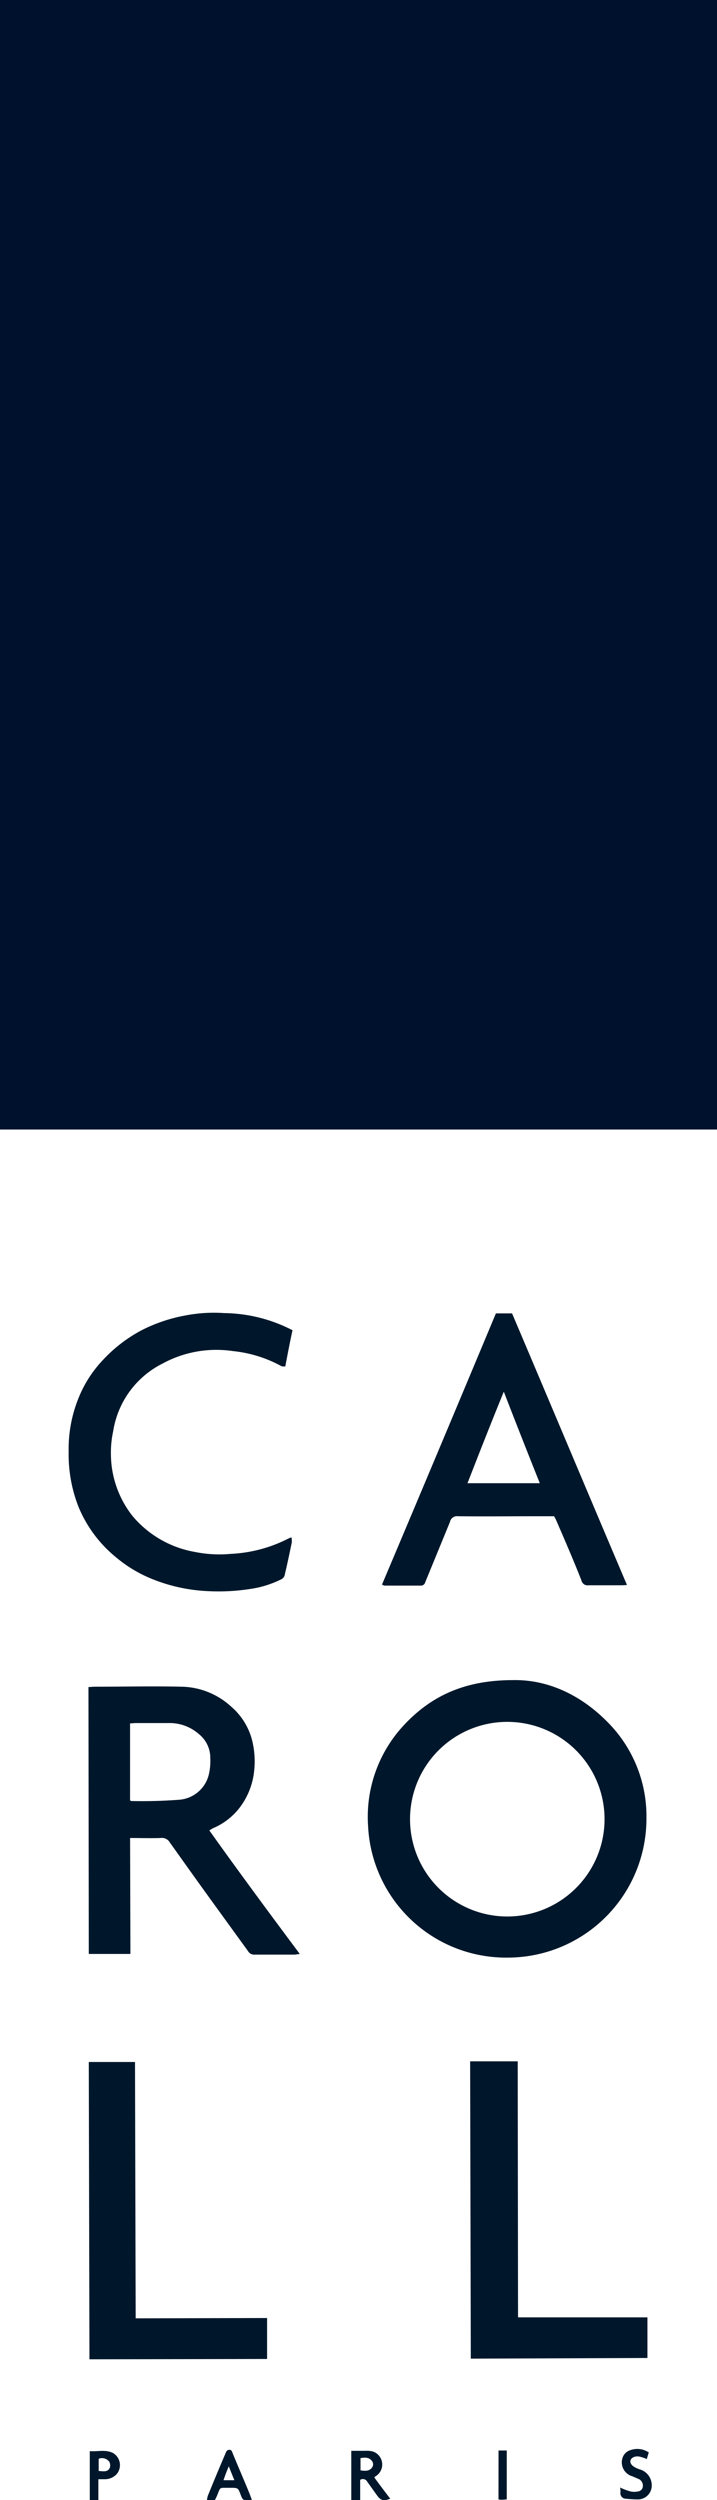
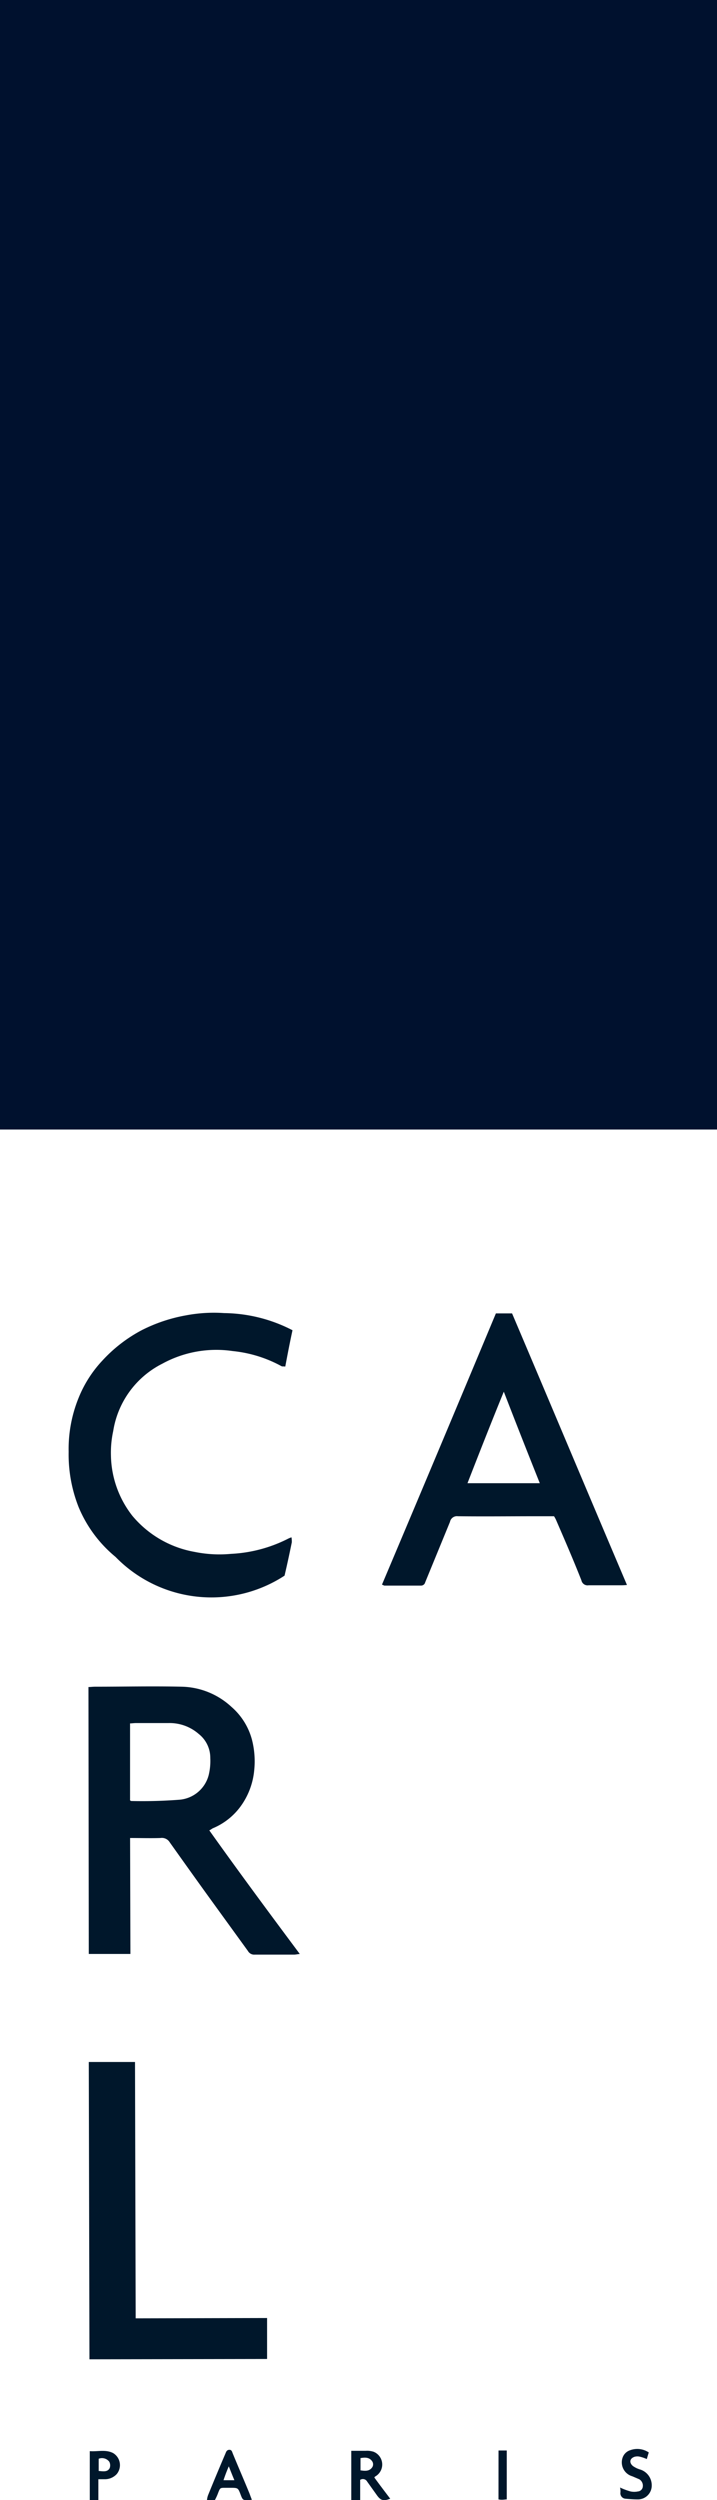
<svg xmlns="http://www.w3.org/2000/svg" width="94" height="327.59" viewBox="0 0 94 327.59">
  <defs>
    <clipPath id="clip-path">
      <rect id="Rectangle_869" data-name="Rectangle 869" width="76.445" height="155.59" fill="#00172b" />
    </clipPath>
  </defs>
  <g id="Groupe_1128" data-name="Groupe 1128" transform="translate(128 632.795)">
    <rect id="Rectangle_862" data-name="Rectangle 862" width="94" height="148" transform="translate(-128 -632.795)" fill="#00112e" />
    <g id="Groupe_1127" data-name="Groupe 1127" transform="translate(-203 -837.795)">
      <g id="Groupe_1126" data-name="Groupe 1126" transform="translate(84 377)">
        <g id="Groupe_1125" data-name="Groupe 1125" clip-path="url(#clip-path)">
-           <path id="Tracé_1" data-name="Tracé 1" d="M60.951,86.191a12.748,12.748,0,0,0,25.5.087,12.748,12.748,0,1,0-25.5-.087m13.505-18.18c4.5-.086,8.96,1.9,12.64,5.757a17.47,17.47,0,0,1,4.848,12.38,18.2,18.2,0,0,1-18.093,18.224,18.111,18.111,0,0,1-18.4-17.228,17.585,17.585,0,0,1,4.631-13.159c3.636-3.939,8.095-5.973,14.371-5.973" transform="translate(-16.194 -19.87)" fill="#00172b" />
          <path id="Tracé_2" data-name="Tracé 2" d="M9.123,84.11c.087.043.087.086.13.086a63.264,63.264,0,0,0,6.406-.173,4.328,4.328,0,0,0,3.766-3.2,7.82,7.82,0,0,0,.216-2.251,3.98,3.98,0,0,0-1.515-3.16,5.785,5.785,0,0,0-3.982-1.428H9.859c-.217,0-.476.043-.736.043Zm22.249,20.128c-.389.043-.563.086-.736.086H25.485a.94.94,0,0,1-.909-.476l-4.8-6.623c-1.818-2.511-3.636-5.064-5.454-7.618a1.2,1.2,0,0,0-1.213-.563c-1.3.043-2.6,0-3.982,0l.043,15.193H3.712L3.669,69.262c.3,0,.563-.043.866-.043,3.809,0,7.575-.086,11.384,0a9.888,9.888,0,0,1,6.493,2.64A8.634,8.634,0,0,1,25.1,76.145a11.386,11.386,0,0,1,.3,4.025,9.511,9.511,0,0,1-1.775,4.718,8.61,8.61,0,0,1-3.593,2.857c-.13.043-.26.173-.52.3,3.853,5.411,7.792,10.735,11.86,16.189" transform="translate(-1.072 -20.213)" fill="#00172b" />
          <path id="Tracé_3" data-name="Tracé 3" d="M69.245,22.381h9.479c-1.644-4.112-3.246-8.181-4.718-11.991-1.559,3.81-3.16,7.878-4.762,11.991M72.968.132h2.121c5.021,11.817,10,23.677,15.063,35.581a6.753,6.753,0,0,1-.866.043H85.131a.826.826,0,0,1-.952-.649c-1.039-2.64-2.165-5.238-3.29-7.835a3.586,3.586,0,0,0-.3-.563H78.421c-3.463,0-6.925.043-10.432,0a.927.927,0,0,0-1.038.736L63.7,35.367a.56.56,0,0,1-.563.432H58.38c-.086,0-.13-.043-.346-.13Q65.5,18.009,72.968.132" transform="translate(-16.956 -0.039)" fill="#00172b" />
-           <path id="Tracé_4" data-name="Tracé 4" d="M29.348,2.3C29,3.9,28.7,5.461,28.4,7.063c-.217-.043-.347,0-.476-.043a16.77,16.77,0,0,0-6.407-1.991,14.739,14.739,0,0,0-9.219,1.644A11.973,11.973,0,0,0,5.844,15.5a13.385,13.385,0,0,0-.3,3.2,13.181,13.181,0,0,0,2.814,7.921,13.749,13.749,0,0,0,8.137,4.718,16.339,16.339,0,0,0,4.8.26,18.445,18.445,0,0,0,7.4-1.948,3.123,3.123,0,0,1,.52-.217,3.509,3.509,0,0,1,.043.649c-.3,1.472-.606,2.9-.953,4.372a.879.879,0,0,1-.52.52,13.184,13.184,0,0,1-3.9,1.212,26.889,26.889,0,0,1-5.584.3,22.092,22.092,0,0,1-7.272-1.558A17.536,17.536,0,0,1,6.147,32,16.8,16.8,0,0,1,1.3,25.459,18.751,18.751,0,0,1,0,18.23a17.759,17.759,0,0,1,1.3-7.056A15.69,15.69,0,0,1,4.415,6.283,19.123,19.123,0,0,1,9.566,2.3a20.826,20.826,0,0,1,5.8-1.948,19.62,19.62,0,0,1,5.021-.3A19.911,19.911,0,0,1,29.348,2.3" transform="translate(0 0)" fill="#00172b" />
-           <path id="Tracé_5" data-name="Tracé 5" d="M74.362,138.583H80.6l.043,33.547H97.607v5.324l-23.158.086Z" transform="translate(-21.727 -40.49)" fill="#00172b" />
+           <path id="Tracé_4" data-name="Tracé 4" d="M29.348,2.3C29,3.9,28.7,5.461,28.4,7.063c-.217-.043-.347,0-.476-.043a16.77,16.77,0,0,0-6.407-1.991,14.739,14.739,0,0,0-9.219,1.644A11.973,11.973,0,0,0,5.844,15.5a13.385,13.385,0,0,0-.3,3.2,13.181,13.181,0,0,0,2.814,7.921,13.749,13.749,0,0,0,8.137,4.718,16.339,16.339,0,0,0,4.8.26,18.445,18.445,0,0,0,7.4-1.948,3.123,3.123,0,0,1,.52-.217,3.509,3.509,0,0,1,.043.649c-.3,1.472-.606,2.9-.953,4.372A17.536,17.536,0,0,1,6.147,32,16.8,16.8,0,0,1,1.3,25.459,18.751,18.751,0,0,1,0,18.23a17.759,17.759,0,0,1,1.3-7.056A15.69,15.69,0,0,1,4.415,6.283,19.123,19.123,0,0,1,9.566,2.3a20.826,20.826,0,0,1,5.8-1.948,19.62,19.62,0,0,1,5.021-.3A19.911,19.911,0,0,1,29.348,2.3" transform="translate(0 0)" fill="#00172b" />
          <path id="Tracé_6" data-name="Tracé 6" d="M3.73,138.705H9.79l.087,33.59,17.228-.043v5.367l-23.288.043Z" transform="translate(-1.09 -40.526)" fill="#00172b" />
          <path id="Tracé_7" data-name="Tracé 7" d="M53.516,213.237c.607.086,1.213.173,1.6-.433a.719.719,0,0,0-.086-.823c-.39-.476-.909-.432-1.472-.346v1.6Zm1.862.952c.692.952,1.385,1.862,2.077,2.77-.909.346-1.255.217-1.731-.433l-1.3-1.818a.636.636,0,0,0-.91-.217v2.64H52.347v-6.449h1.9a2.754,2.754,0,0,1,1.039.13,1.8,1.8,0,0,1,.26,3.2.34.34,0,0,0-.173.173" transform="translate(-15.294 -61.556)" fill="#00172b" />
          <path id="Tracé_8" data-name="Tracé 8" d="M29.216,214.481c-.26-.606-.476-1.169-.736-1.818-.26.606-.476,1.169-.692,1.818Zm2.294,2.554a1.5,1.5,0,0,1-.389.043c-.779.043-.822,0-1.082-.692-.346-.91-.346-.91-1.342-.91H28c-.65,0-.65,0-.91.65a6.385,6.385,0,0,1-.432.952H25.623a2.469,2.469,0,0,1,.13-.606c.735-1.818,1.515-3.679,2.294-5.5.086-.217.173-.476.52-.476.3,0,.346.26.432.476.693,1.688,1.428,3.376,2.121,5.064.13.3.216.607.389,1" transform="translate(-7.486 -61.502)" fill="#00172b" />
          <path id="Tracé_9" data-name="Tracé 9" d="M5.083,213.327c.563.043,1.125.173,1.428-.346a1.011,1.011,0,0,0-.043-.866,1.194,1.194,0,0,0-1.385-.389Zm-.043,1.082v2.727H3.914V210.73c1.039.086,2.077-.26,3.073.26a1.842,1.842,0,0,1,.476,2.727,2.1,2.1,0,0,1-1.6.692H5.039" transform="translate(-1.144 -61.56)" fill="#00172b" />
          <path id="Tracé_10" data-name="Tracé 10" d="M102.126,215.385a7.949,7.949,0,0,0,1.385.52,2.357,2.357,0,0,0,.952,0,.7.7,0,0,0,.65-.649.968.968,0,0,0-.476-.953l-.909-.389a1.892,1.892,0,0,1-1.256-2.467,1.556,1.556,0,0,1,1-.952,2.7,2.7,0,0,1,2.424.3c-.086.26-.173.563-.26.866a5.2,5.2,0,0,0-.866-.3,1.409,1.409,0,0,0-.735,0c-.65.216-.736.779-.217,1.212a3.253,3.253,0,0,0,.866.433,2.162,2.162,0,0,1,1.6,2.121,1.811,1.811,0,0,1-1.862,1.818c-.52,0-1.039-.044-1.558-.087a.721.721,0,0,1-.693-.735,2.119,2.119,0,0,0-.043-.736" transform="translate(-29.839 -61.453)" fill="#00172b" />
          <path id="Tracé_11" data-name="Tracé 11" d="M79.622,210.622H80.7v6.407c-.173,0-.39.043-.563.043a2.113,2.113,0,0,1-.52-.043Z" transform="translate(-23.264 -61.538)" fill="#00172b" />
        </g>
      </g>
    </g>
  </g>
</svg>